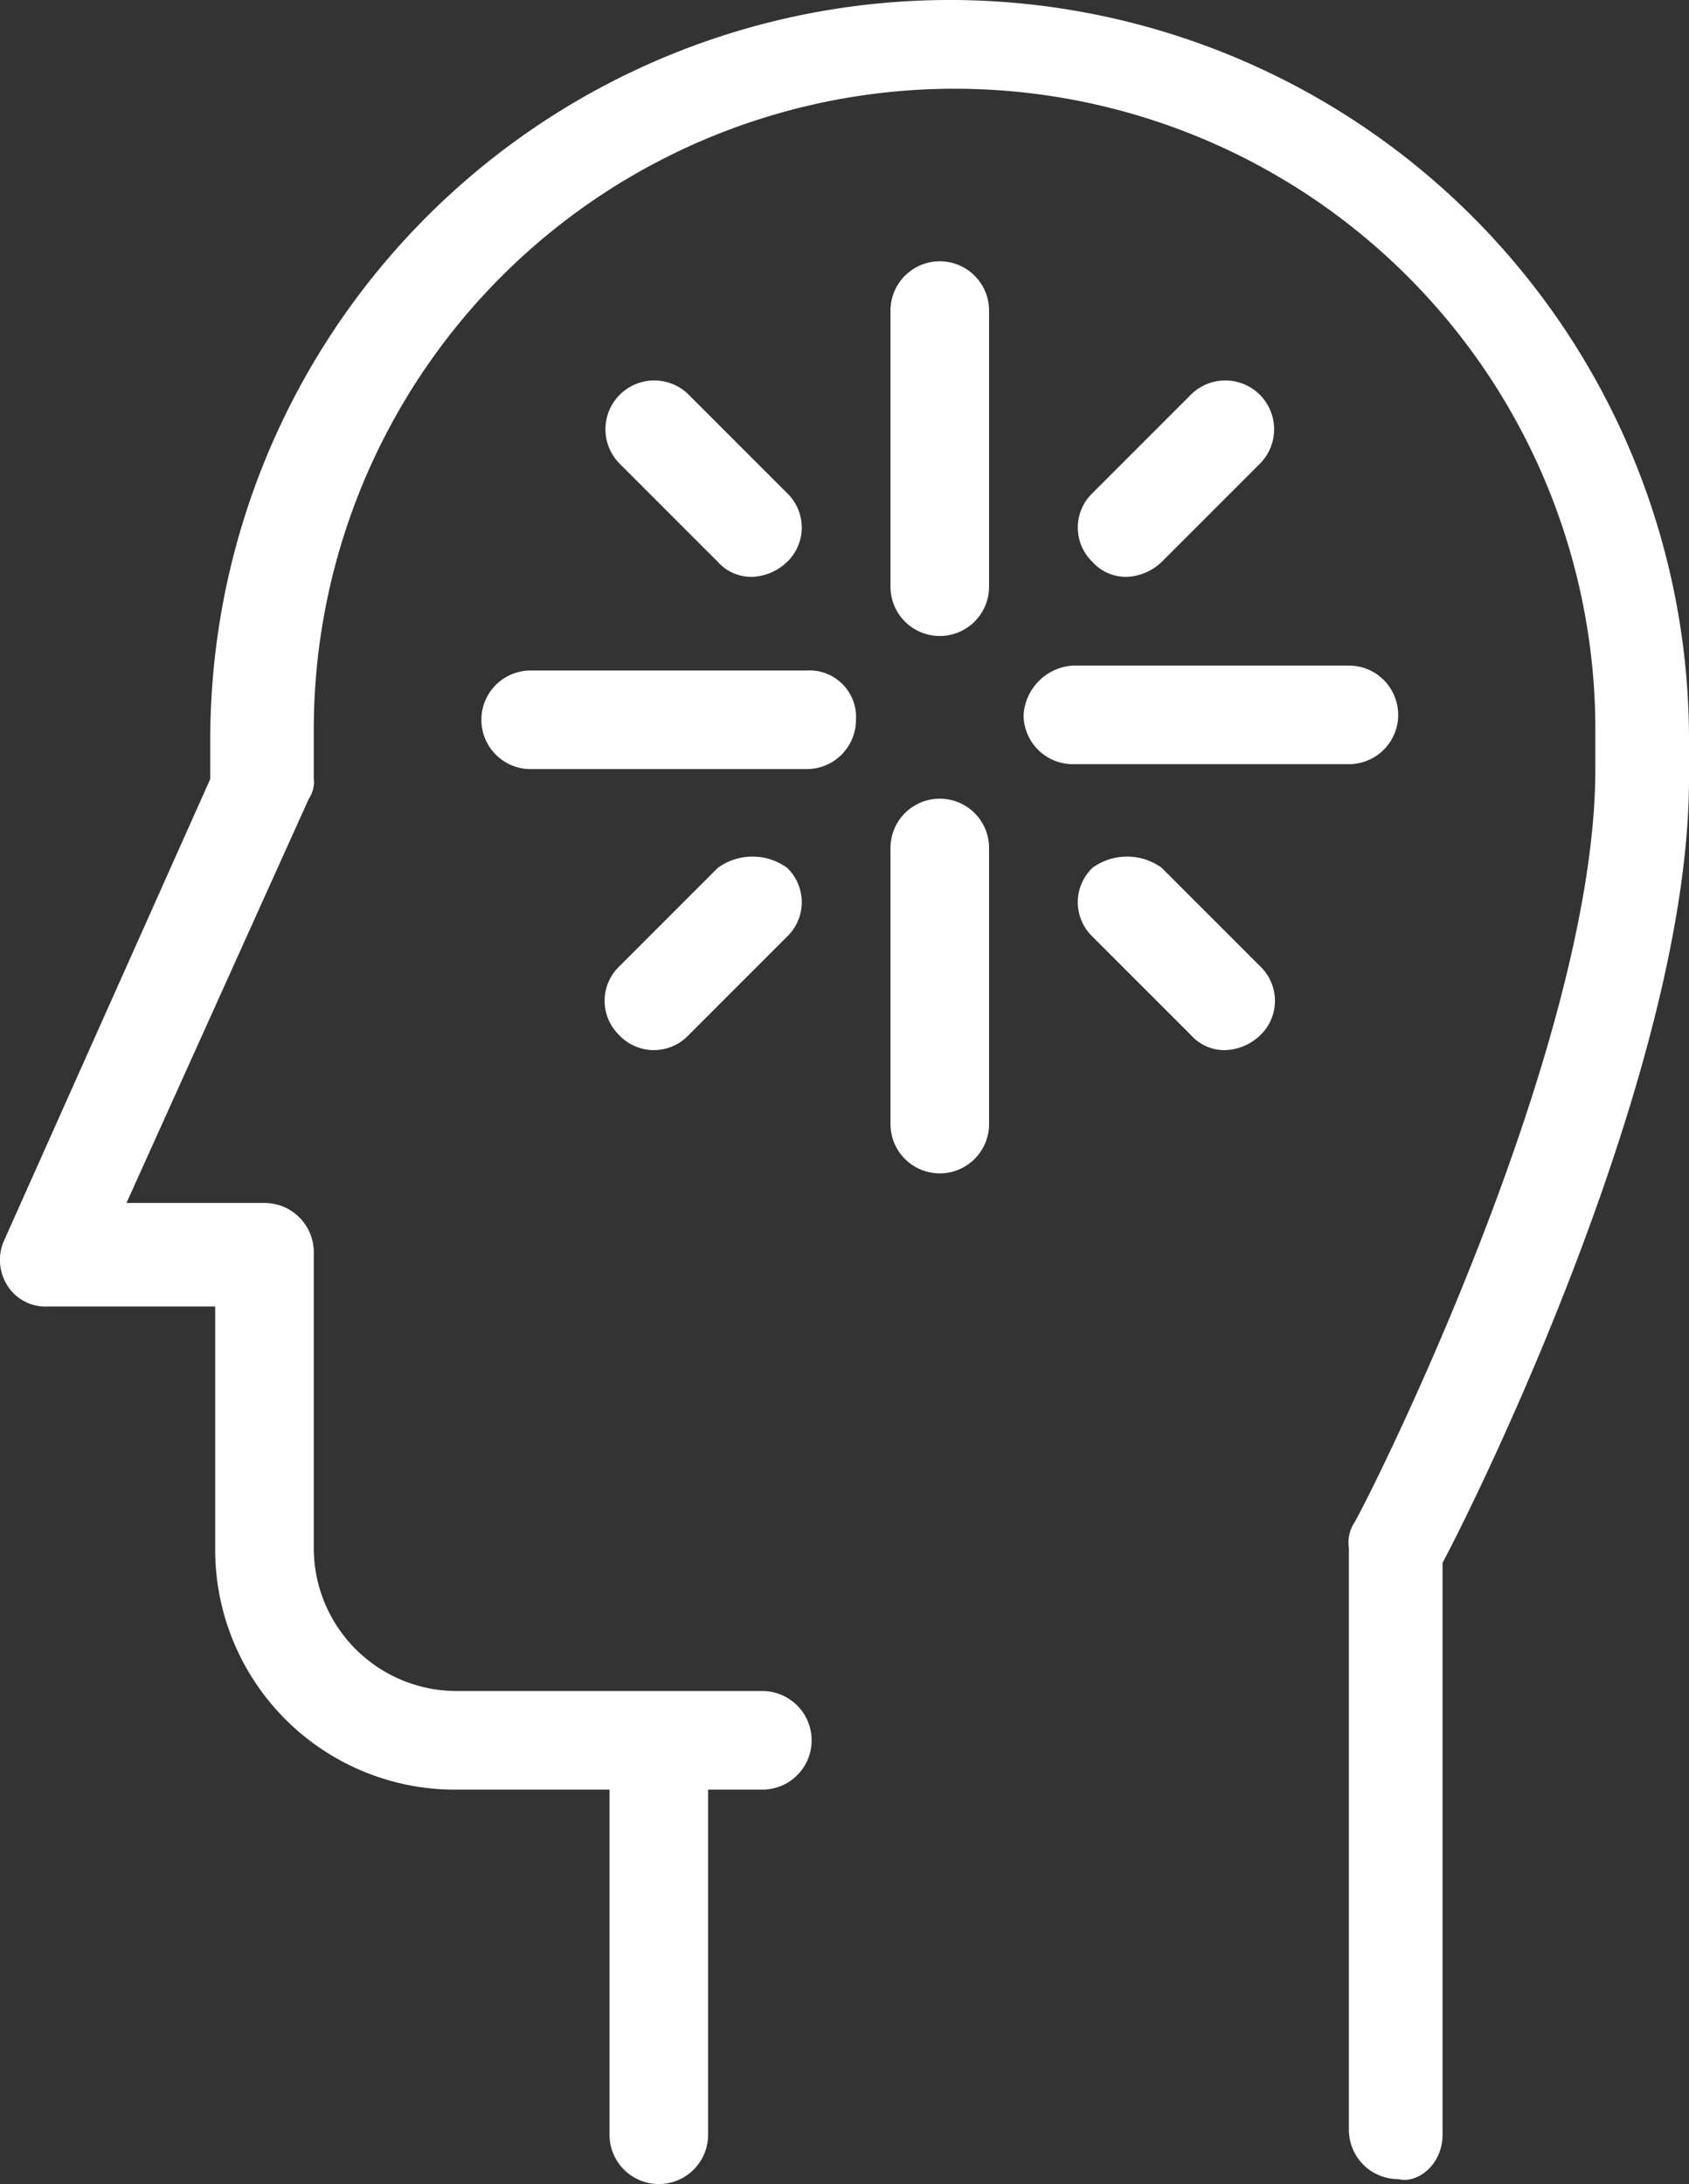
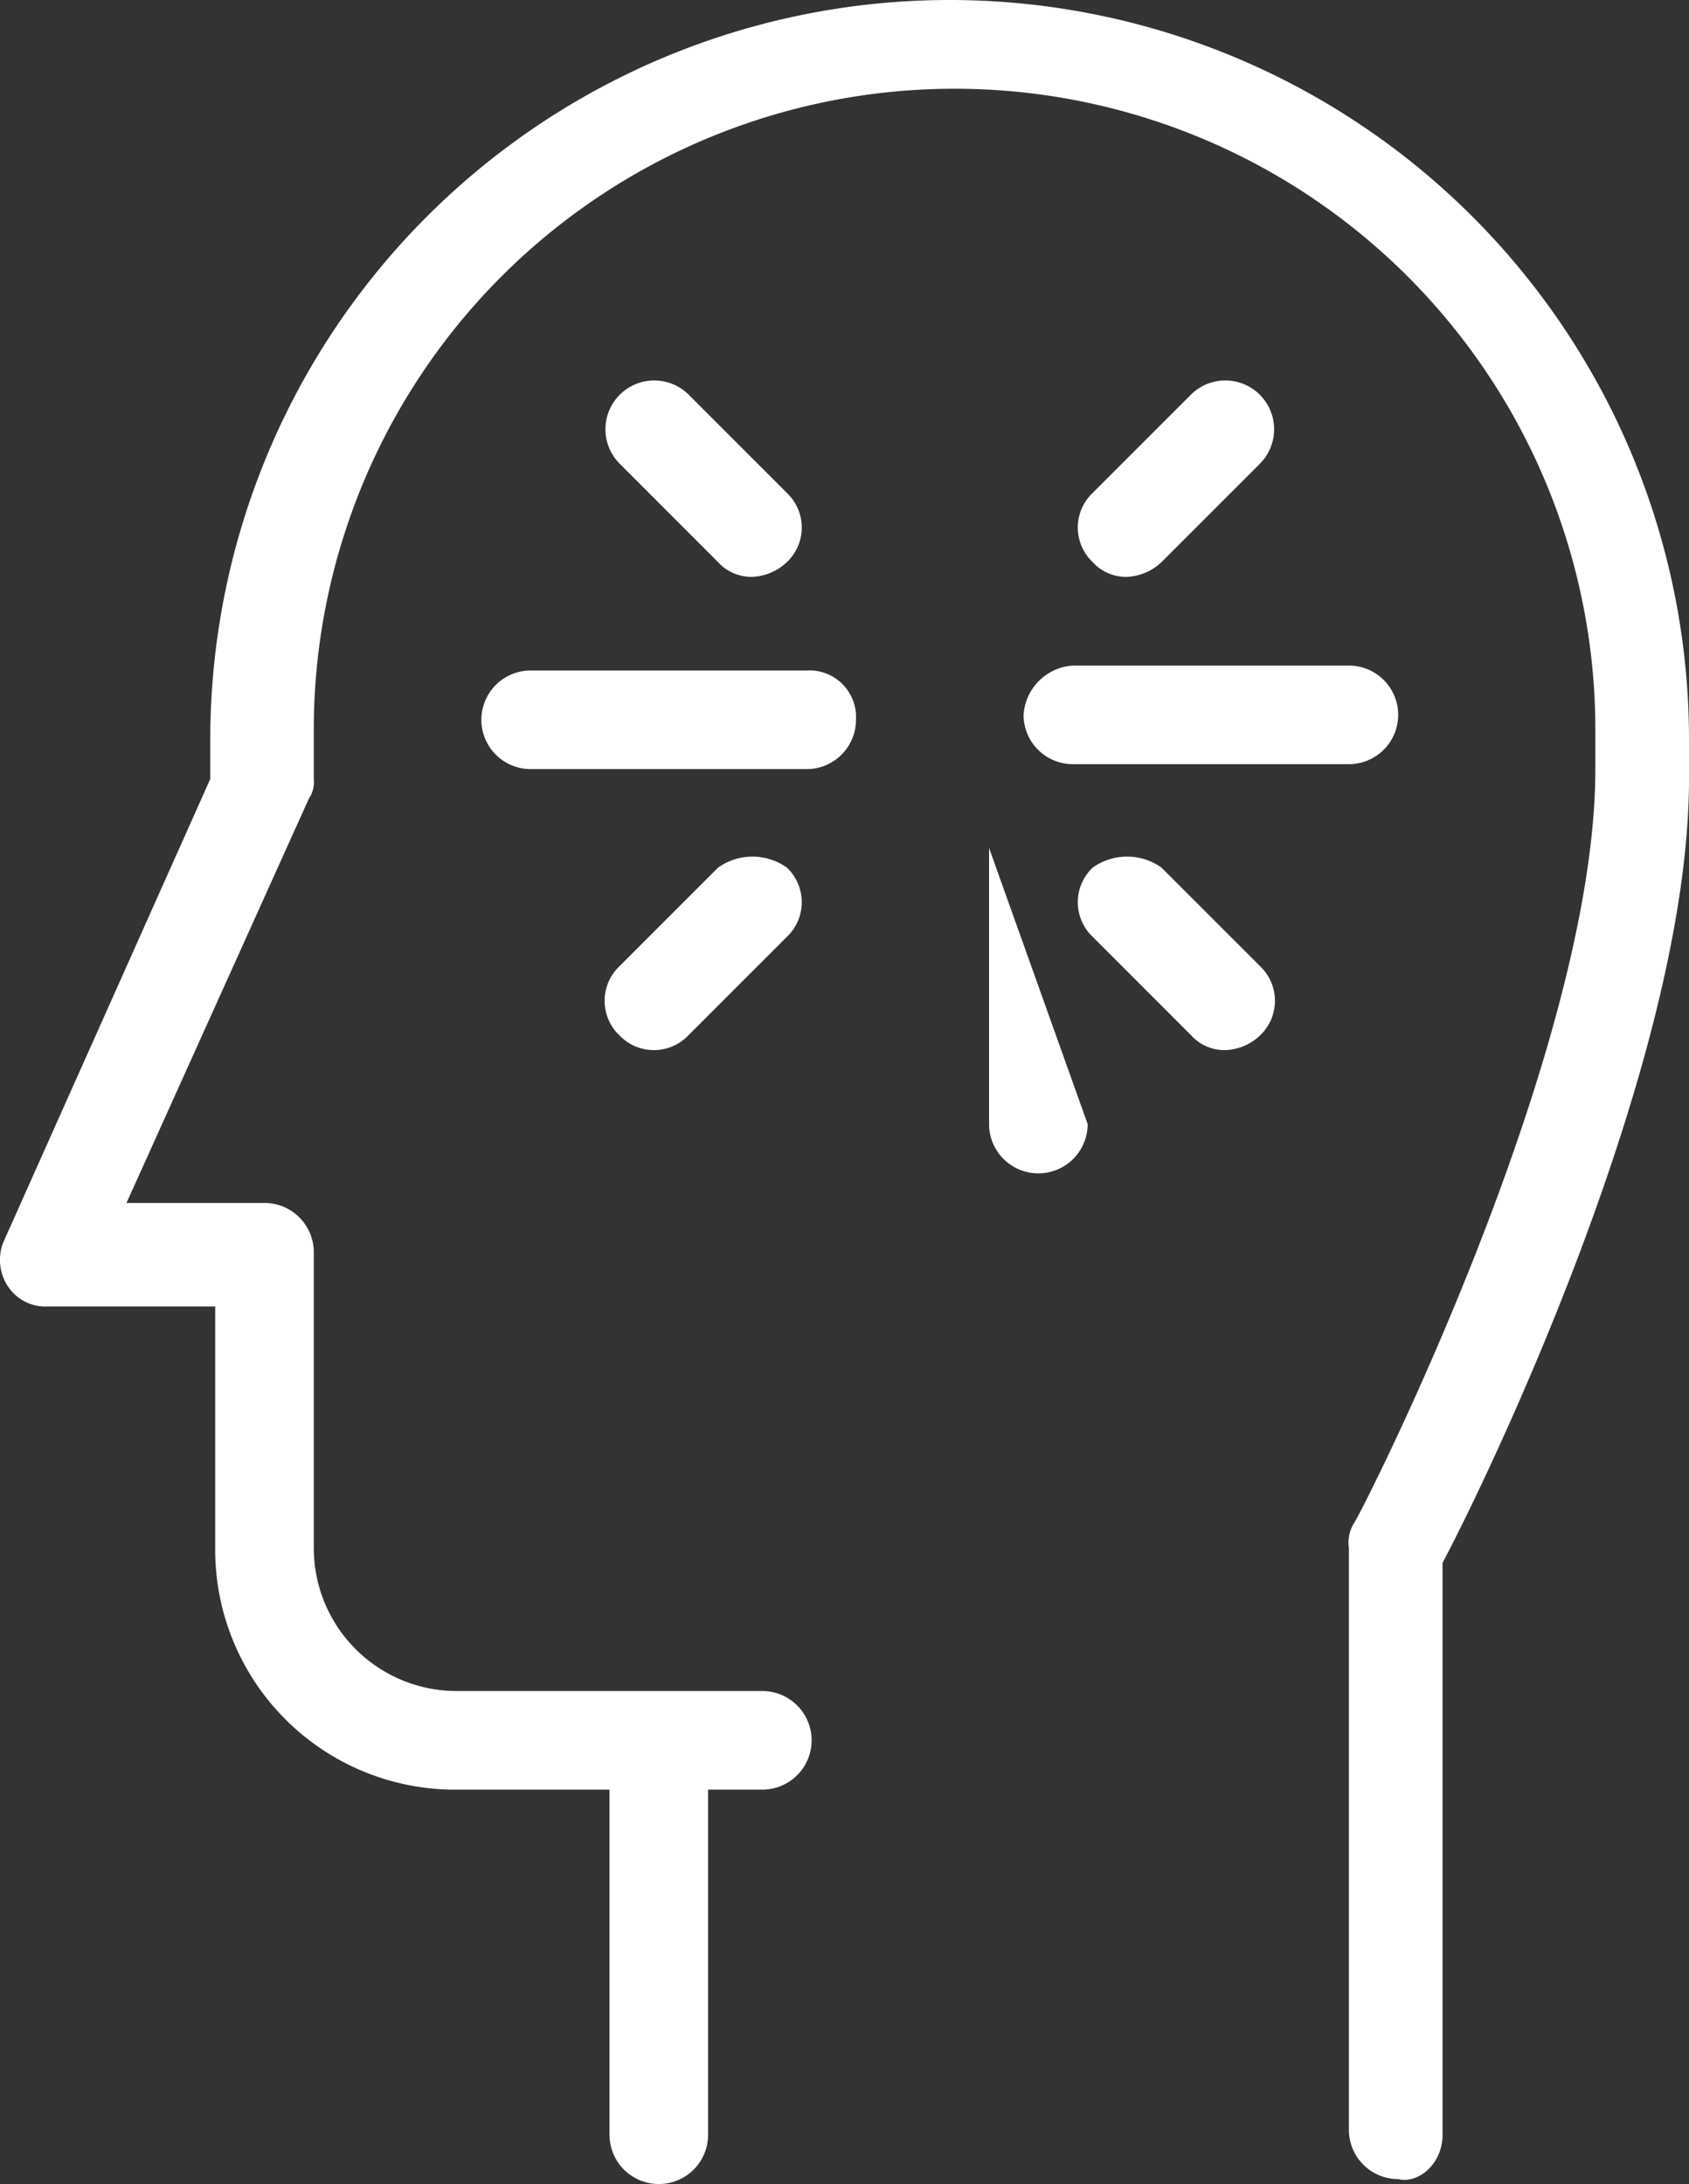
<svg xmlns="http://www.w3.org/2000/svg" width="34.266" height="44.3" viewBox="0 0 34.266 44.3">
  <rect x="0" y="0" width="34.266" height="44.3" fill="#333333" stroke="none" />
  <g transform="translate(-7.634 -2.9)">
    <path d="M36.9,46.2V34.6c.8-1.5,5-10.1,5-15.9v-.8a15,15,0,0,0-30,0v.8L7.7,28.1a.972.972,0,0,0,.1.9.909.909,0,0,0,.8.4H12v5a4.867,4.867,0,0,0,4.8,4.8H20v7a1,1,0,0,0,2,0v-7h1.1a1,1,0,1,0,0-2H16.9A2.9,2.9,0,0,1,14,34.3v-6a1,1,0,0,0-1-1H10.2l3.7-8.2a.6.6,0,0,0,.1-.4v-1a13,13,0,0,1,26,0v.8c0,5.8-4.8,15.2-4.9,15.3a.749.749,0,0,0-.1.5V46.1a1,1,0,0,0,1,1C36.4,47.2,36.9,46.8,36.9,46.2Z" fill="#fff" />
-     <path d="M26.7,15.8a1,1,0,0,0,1-1V9.2a1,1,0,0,0-2,0v5.6A1,1,0,0,0,26.7,15.8Z" fill="#fff" />
-     <path d="M27.7,20.1a1,1,0,0,0-2,0v5.6a1,1,0,0,0,2,0Z" fill="#fff" />
+     <path d="M27.7,20.1v5.6a1,1,0,0,0,2,0Z" fill="#fff" />
    <path d="M28.4,17.4a1,1,0,0,0,1,1H35a1,1,0,0,0,0-2H29.4A1.071,1.071,0,0,0,28.4,17.4Z" fill="#fff" />
    <path d="M24,16.5H18.4a1,1,0,0,0,0,2H24a1,1,0,0,0,1-1A.945.945,0,0,0,24,16.5Z" fill="#fff" />
    <path d="M31.2,14.3l2-2a.99.99,0,0,0-1.4-1.4l-2,2a.967.967,0,0,0,0,1.4.908.908,0,0,0,.7.3A1.08,1.08,0,0,0,31.2,14.3Z" fill="#fff" />
    <path d="M22.2,20.5l-2,2a.967.967,0,0,0,0,1.4.967.967,0,0,0,1.4,0l2-2a.967.967,0,0,0,0-1.4A1.2,1.2,0,0,0,22.2,20.5Z" fill="#fff" />
    <path d="M29.8,20.5a.967.967,0,0,0,0,1.4l2,2a.908.908,0,0,0,.7.3,1.08,1.08,0,0,0,.7-.3.967.967,0,0,0,0-1.4l-2-2A1.2,1.2,0,0,0,29.8,20.5Z" fill="#fff" />
    <path d="M22.9,14.6a1.08,1.08,0,0,0,.7-.3.967.967,0,0,0,0-1.4l-2-2a.99.99,0,0,0-1.4,1.4l2,2A.908.908,0,0,0,22.9,14.6Z" fill="#fff" />
  </g>
</svg>